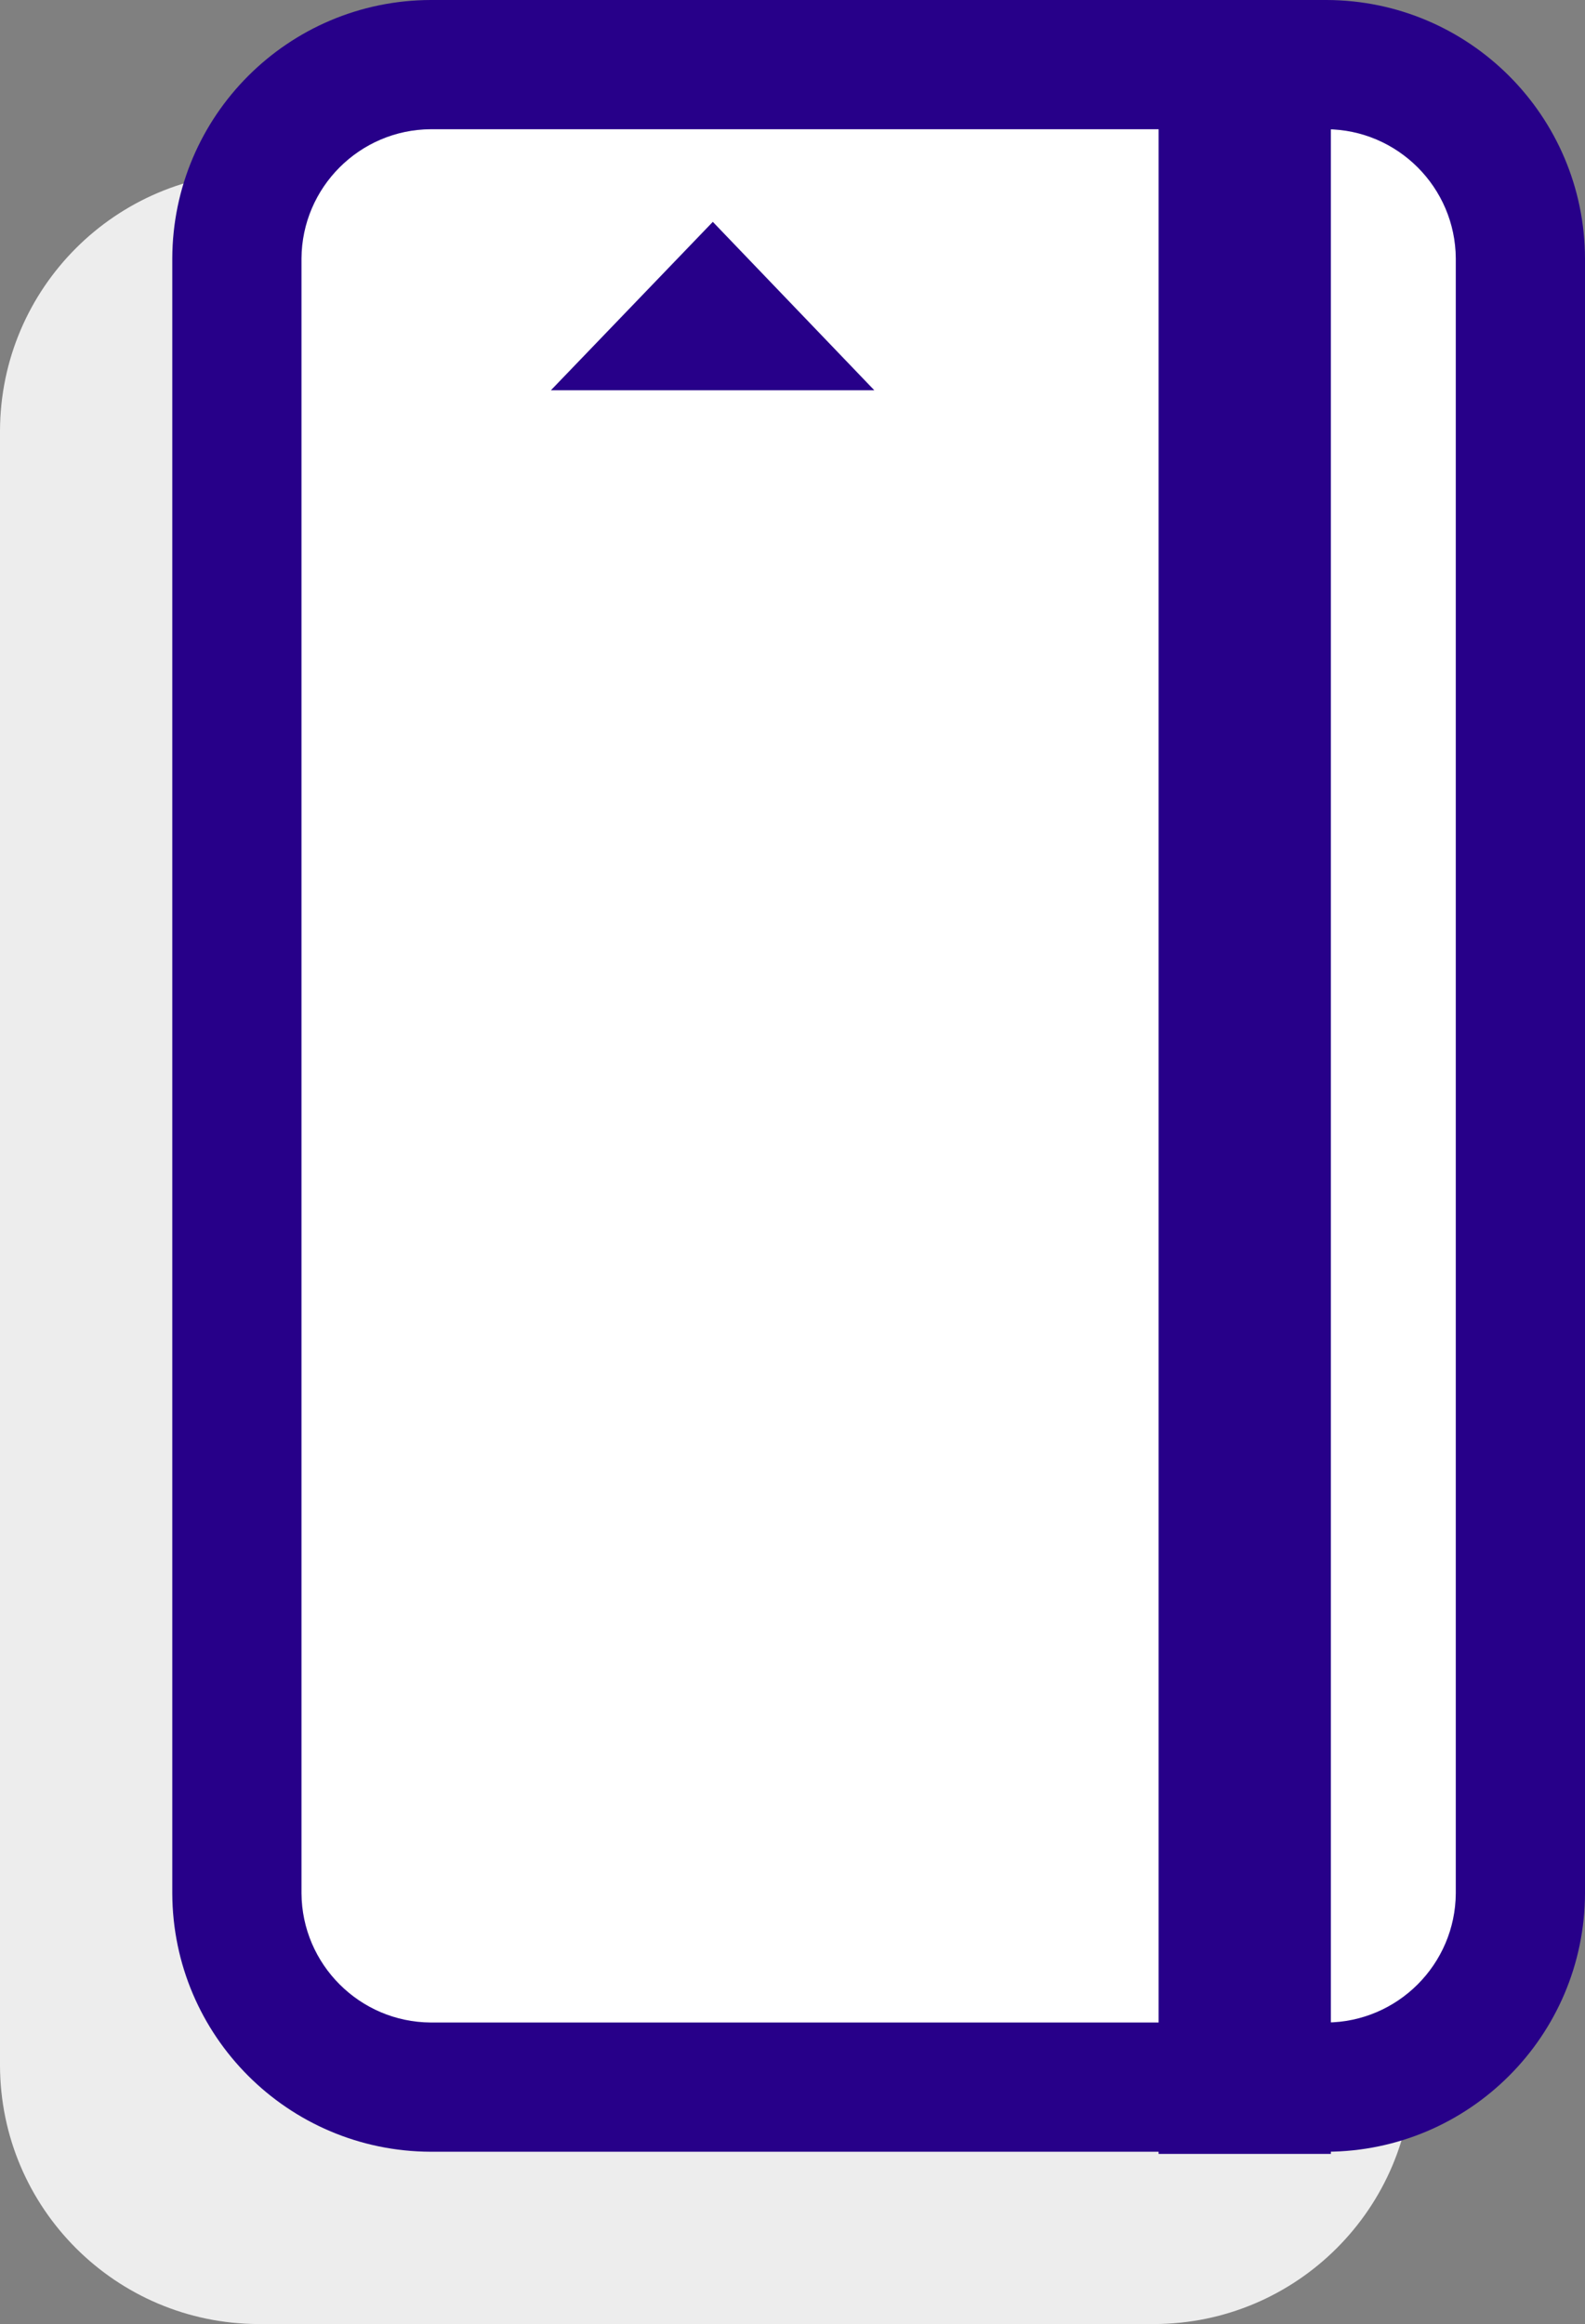
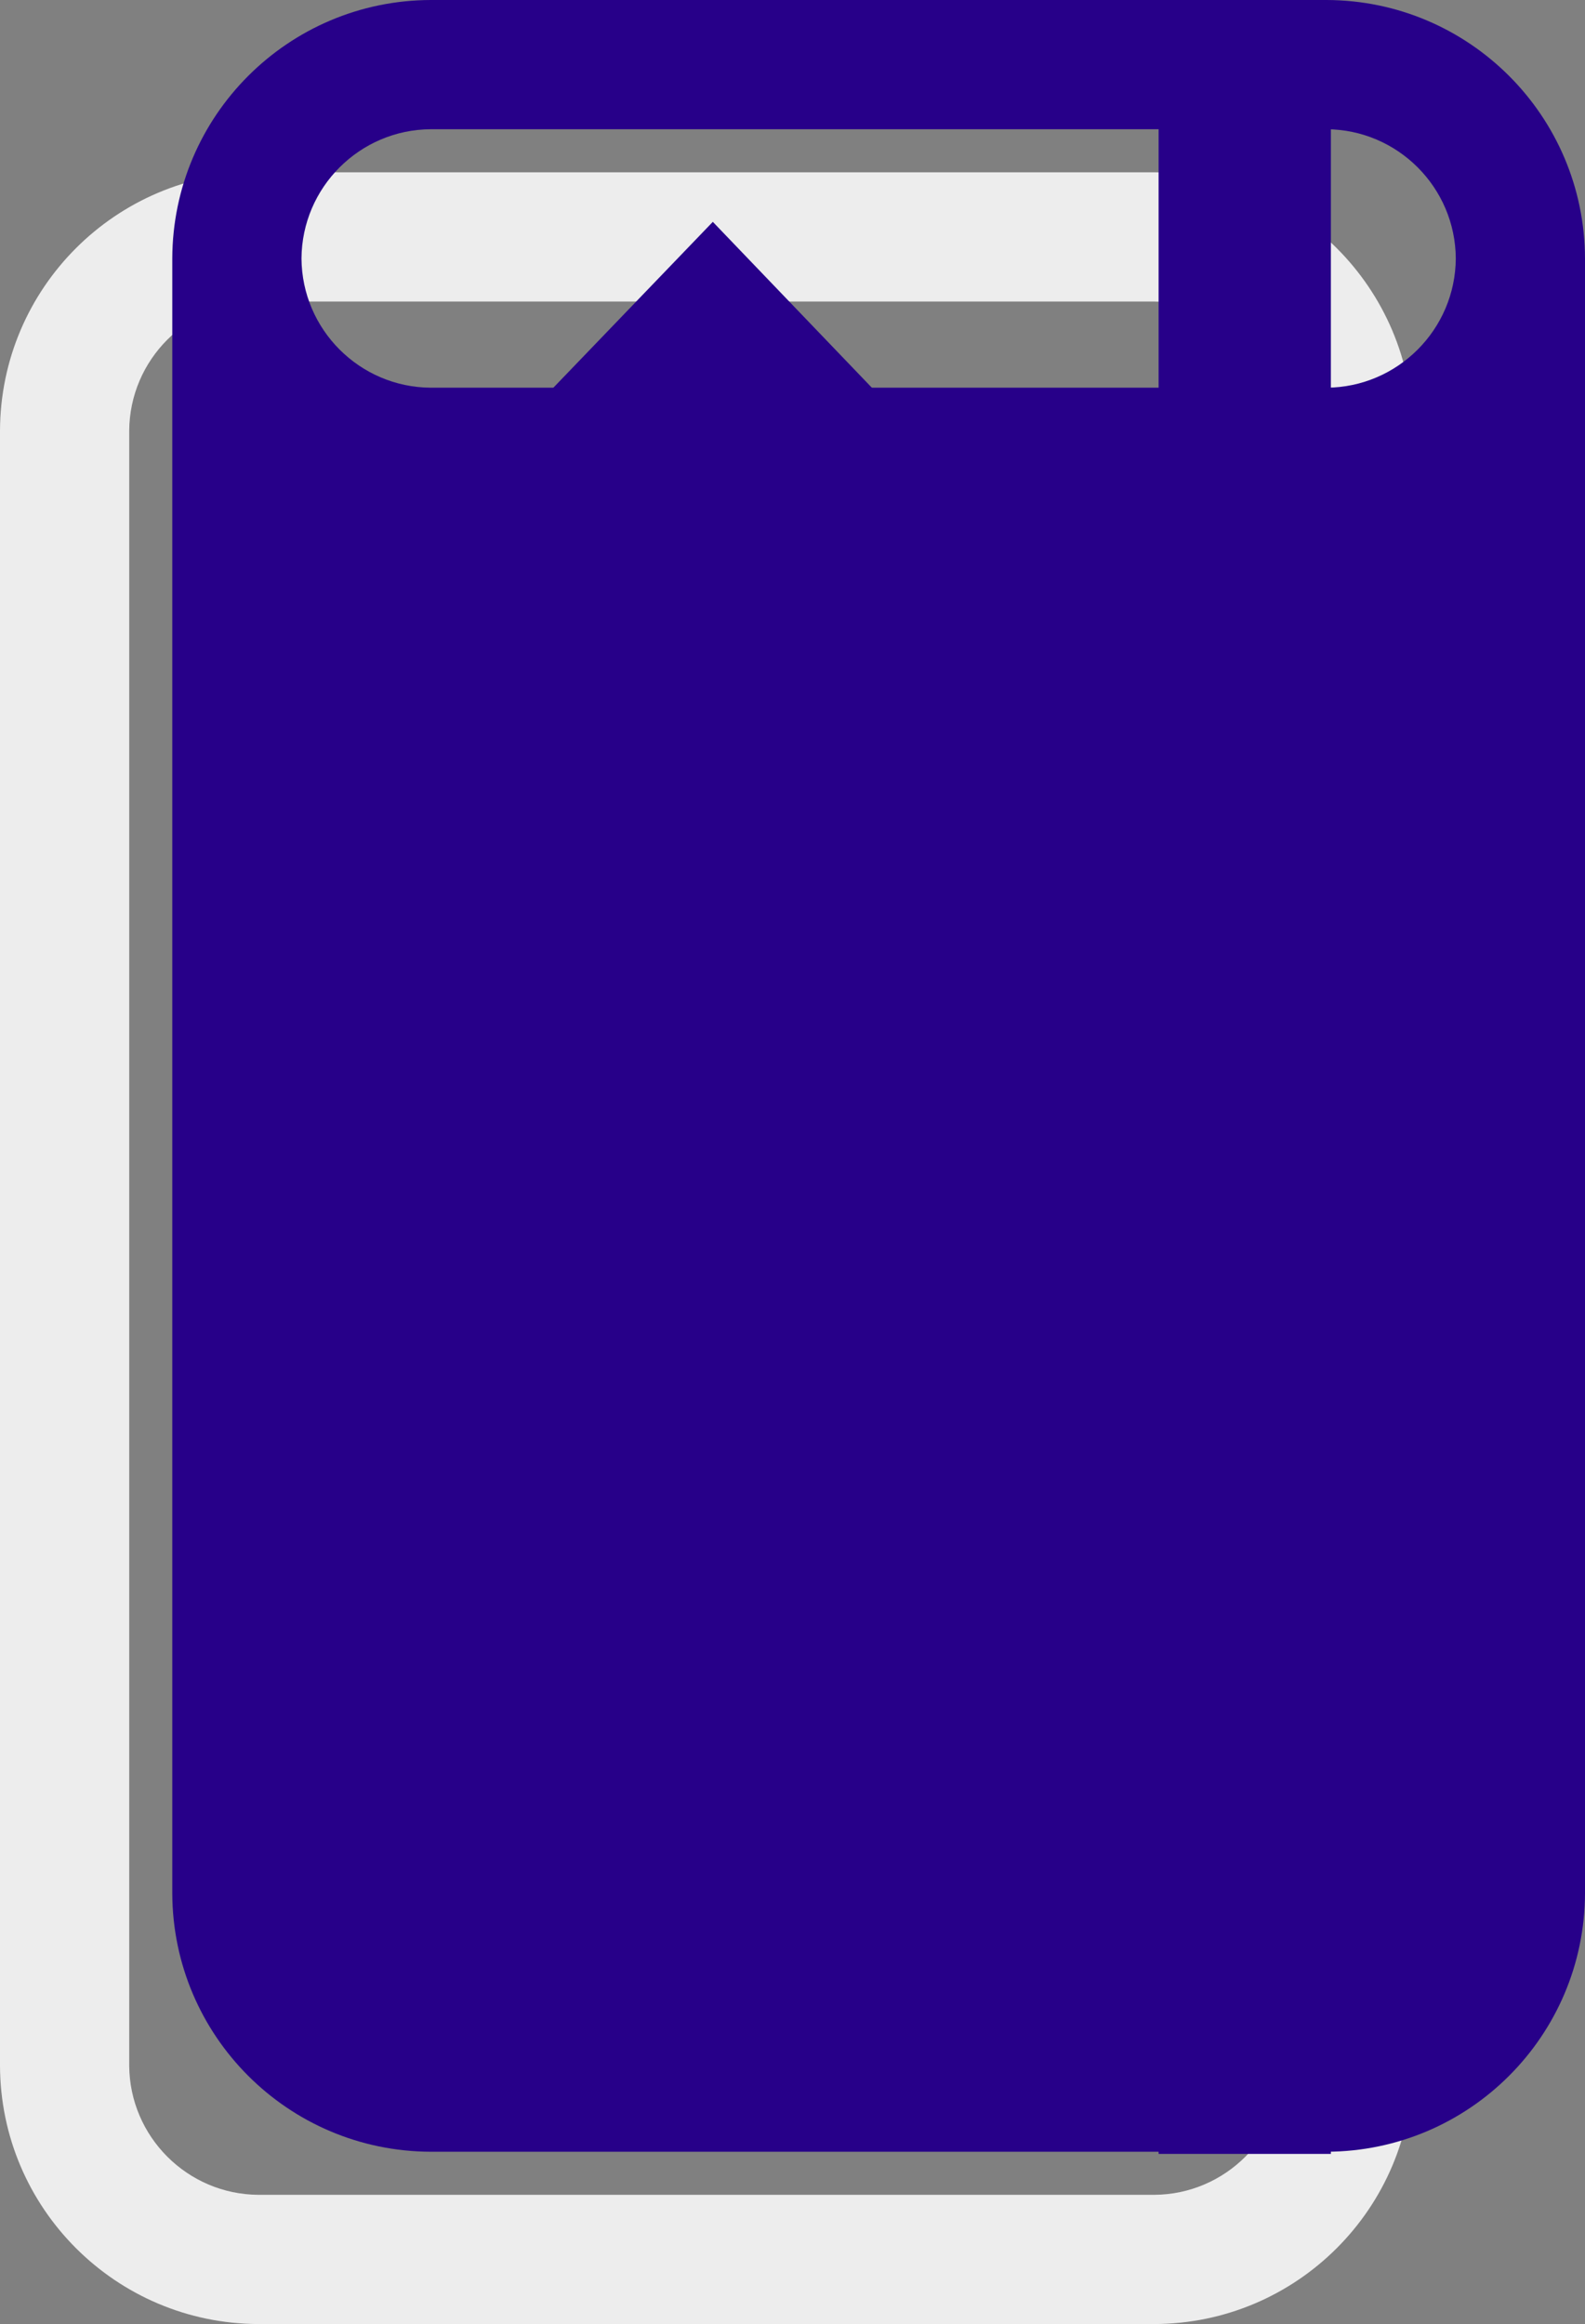
<svg xmlns="http://www.w3.org/2000/svg" version="1.1" id="Layer_1" x="0px" y="0px" viewBox="0 0 368 539.5" style="enable-background:new 0 0 368 539.5;" xml:space="preserve">
  <rect x="0" y="0" width="368" height="539.5" fill="#808080" stroke="none" />
  <style type="text/css">
	.st0{fill:#EDEDED;}
	.st1{fill:#FFFFFF;}
	.st2{fill:#270089;}
</style>
-   <path class="st0" d="M60,55h208c24.9,0,45,20.1,45,45v379.5c0,24.9-20.1,45-45,45H60c-24.9,0-45-20.1-45-45V100  C15,75.1,35.1,55,60,55z" />
  <path class="st0" d="M268,70c16.5,0.1,29.9,13.5,30,30v379.5c-0.1,16.5-13.5,29.9-30,30H60c-16.5-0.1-29.9-13.5-30-30V100  c0.1-16.5,13.5-29.9,30-30H268 M268,40H60C26.9,40.1,0.1,66.9,0,100v379.5c0.1,33.1,26.9,59.9,60,60h208c33.1-0.1,59.9-26.9,60-60  V100C327.9,66.9,301.1,40.1,268,40z" />
-   <path class="st1" d="M100,15h208c24.9,0,45,20.1,45,45v379.5c0,24.9-20.1,45-45,45H100c-24.9,0-45-20.1-45-45V60  C55,35.1,75.1,15,100,15z" />
-   <path class="st2" d="M308,30c16.5,0.1,29.9,13.5,30,30v379.5c-0.1,16.5-13.5,29.9-30,30H100c-16.5-0.1-29.9-13.5-30-30V60  c0.1-16.5,13.5-29.9,30-30H308 M308,0H100C66.9,0.1,40.1,26.9,40,60v379.5c0.1,33.1,26.9,59.9,60,60h208c33.1-0.1,59.9-26.9,60-60  V60C367.9,26.9,341.1,0.1,308,0z" />
+   <path class="st2" d="M308,30c16.5,0.1,29.9,13.5,30,30c-0.1,16.5-13.5,29.9-30,30H100c-16.5-0.1-29.9-13.5-30-30V60  c0.1-16.5,13.5-29.9,30-30H308 M308,0H100C66.9,0.1,40.1,26.9,40,60v379.5c0.1,33.1,26.9,59.9,60,60h208c33.1-0.1,59.9-26.9,60-60  V60C367.9,26.9,341.1,0.1,308,0z" />
  <rect x="269" y="18.8" class="st2" width="40" height="481.2" />
  <polyline class="st2" points="127.9,90.6 165.5,51.5 203,90.6 " />
</svg>